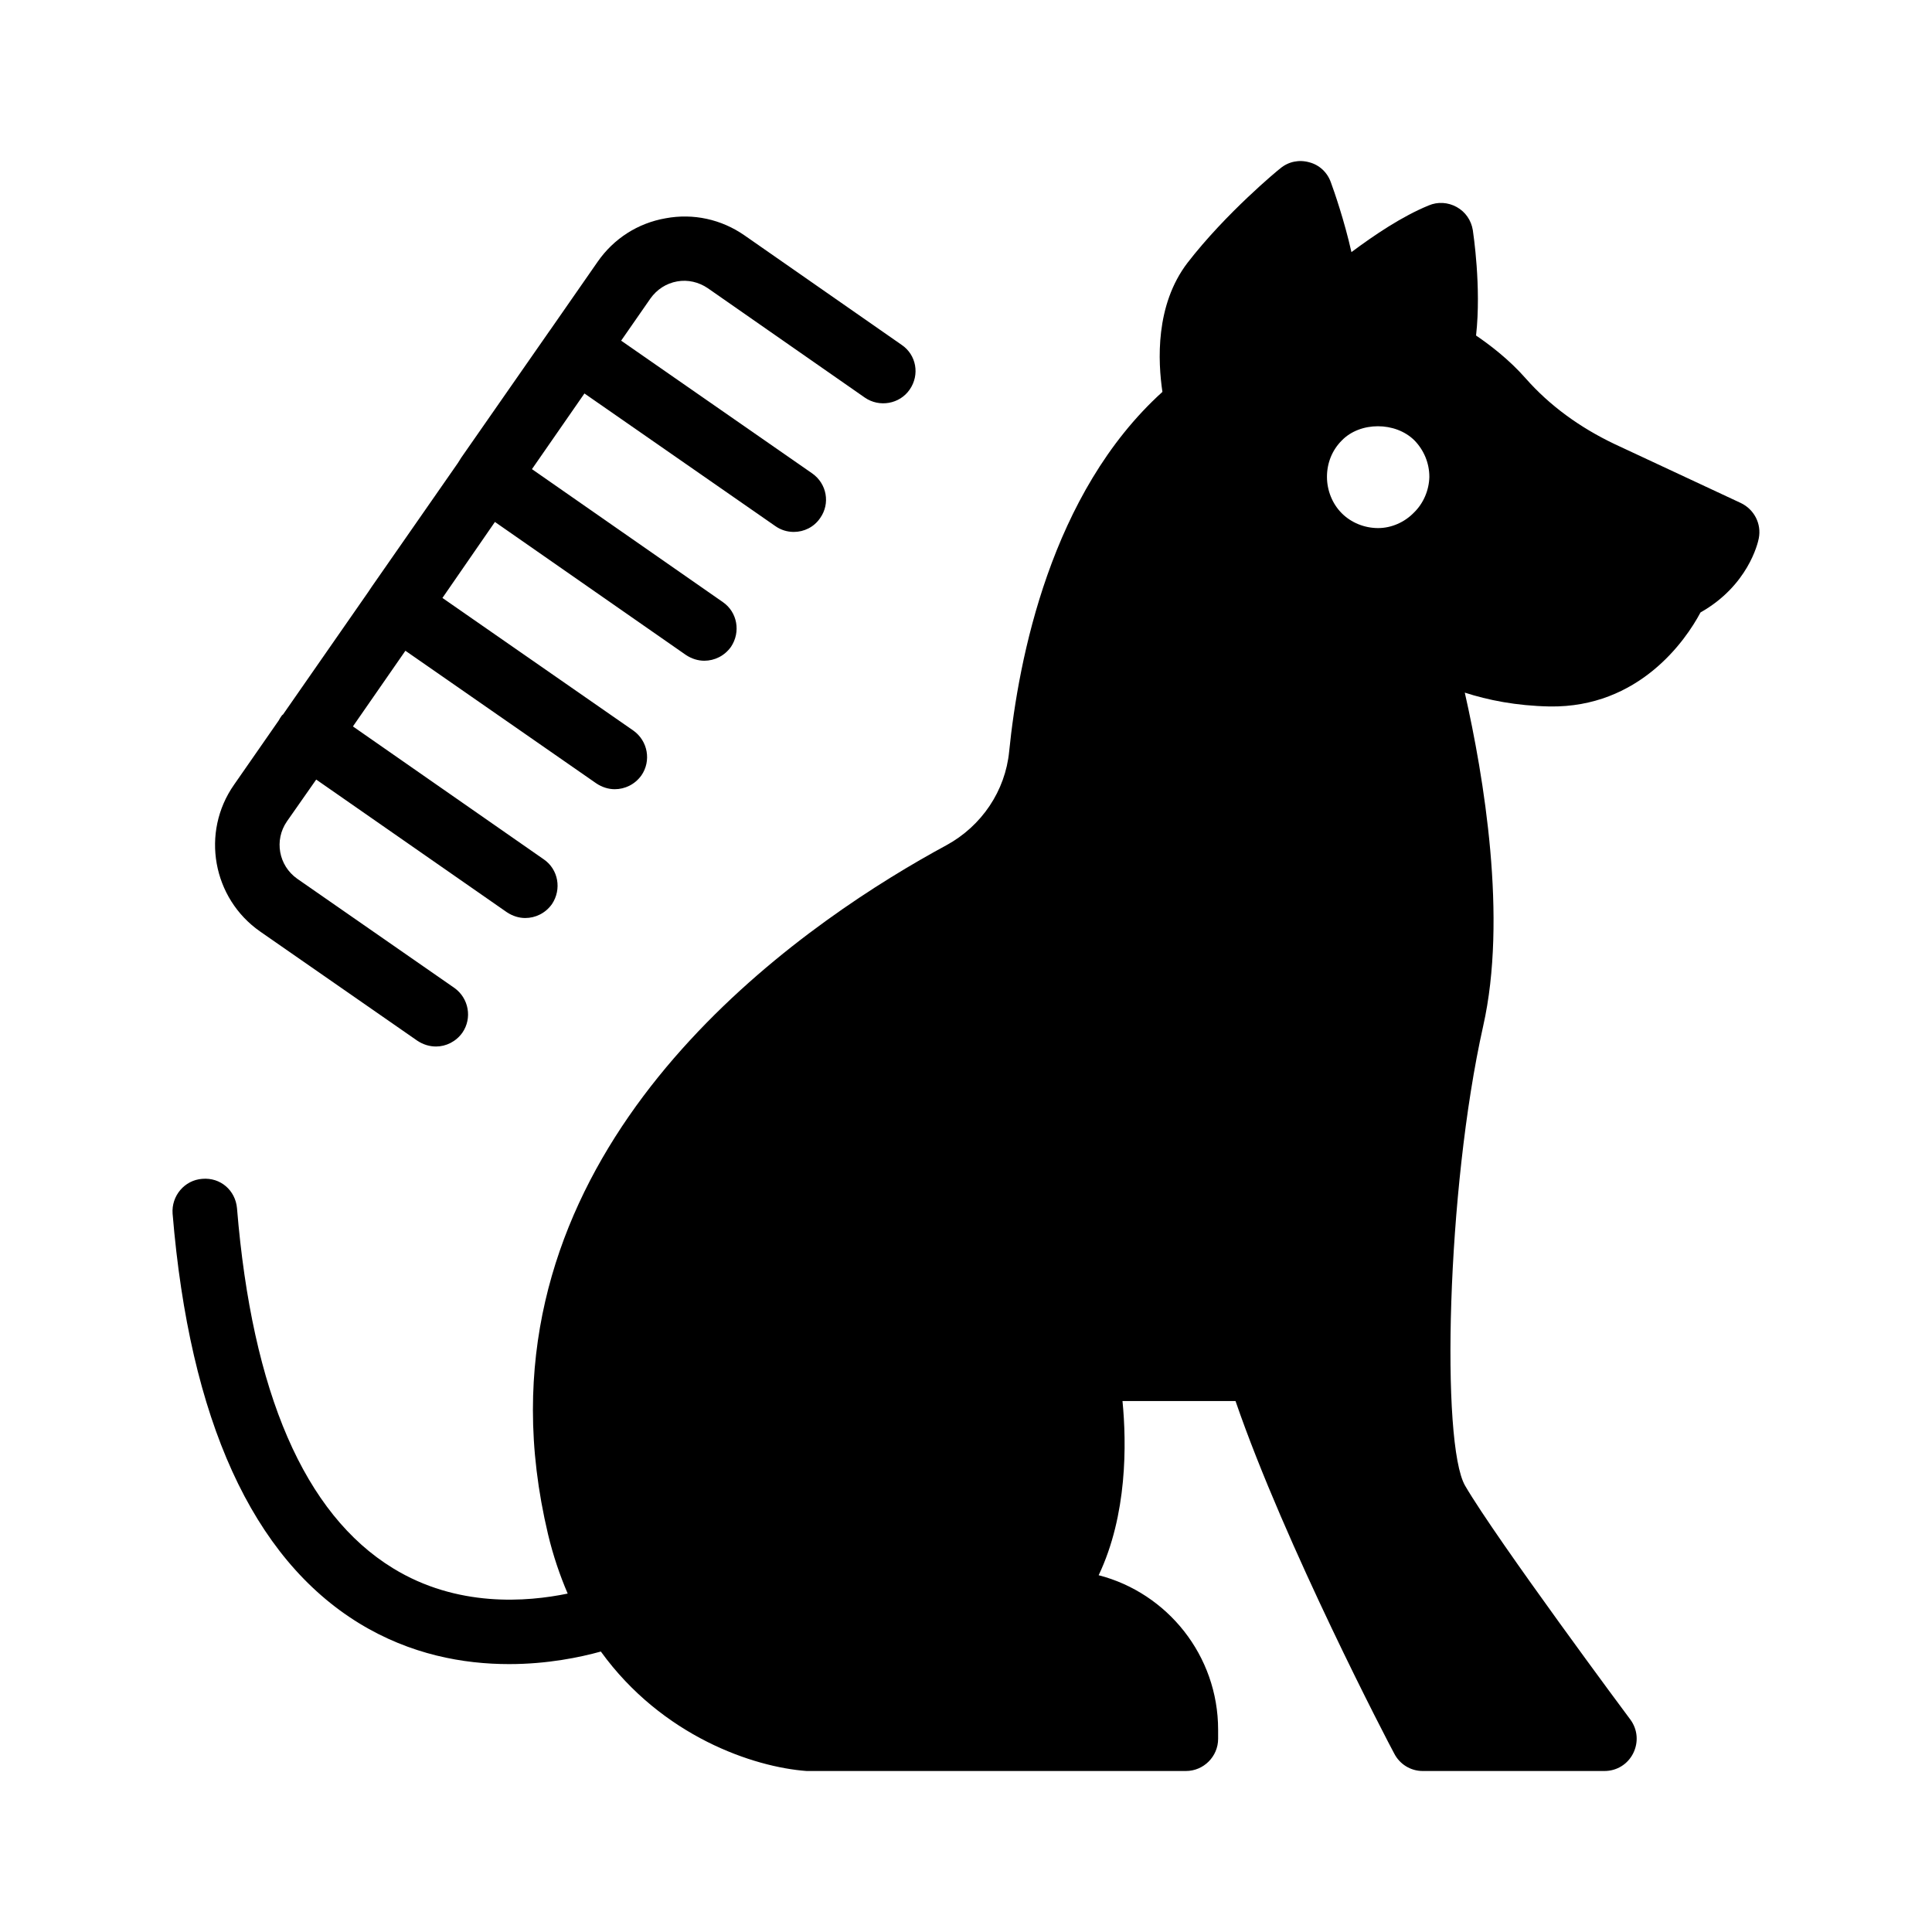
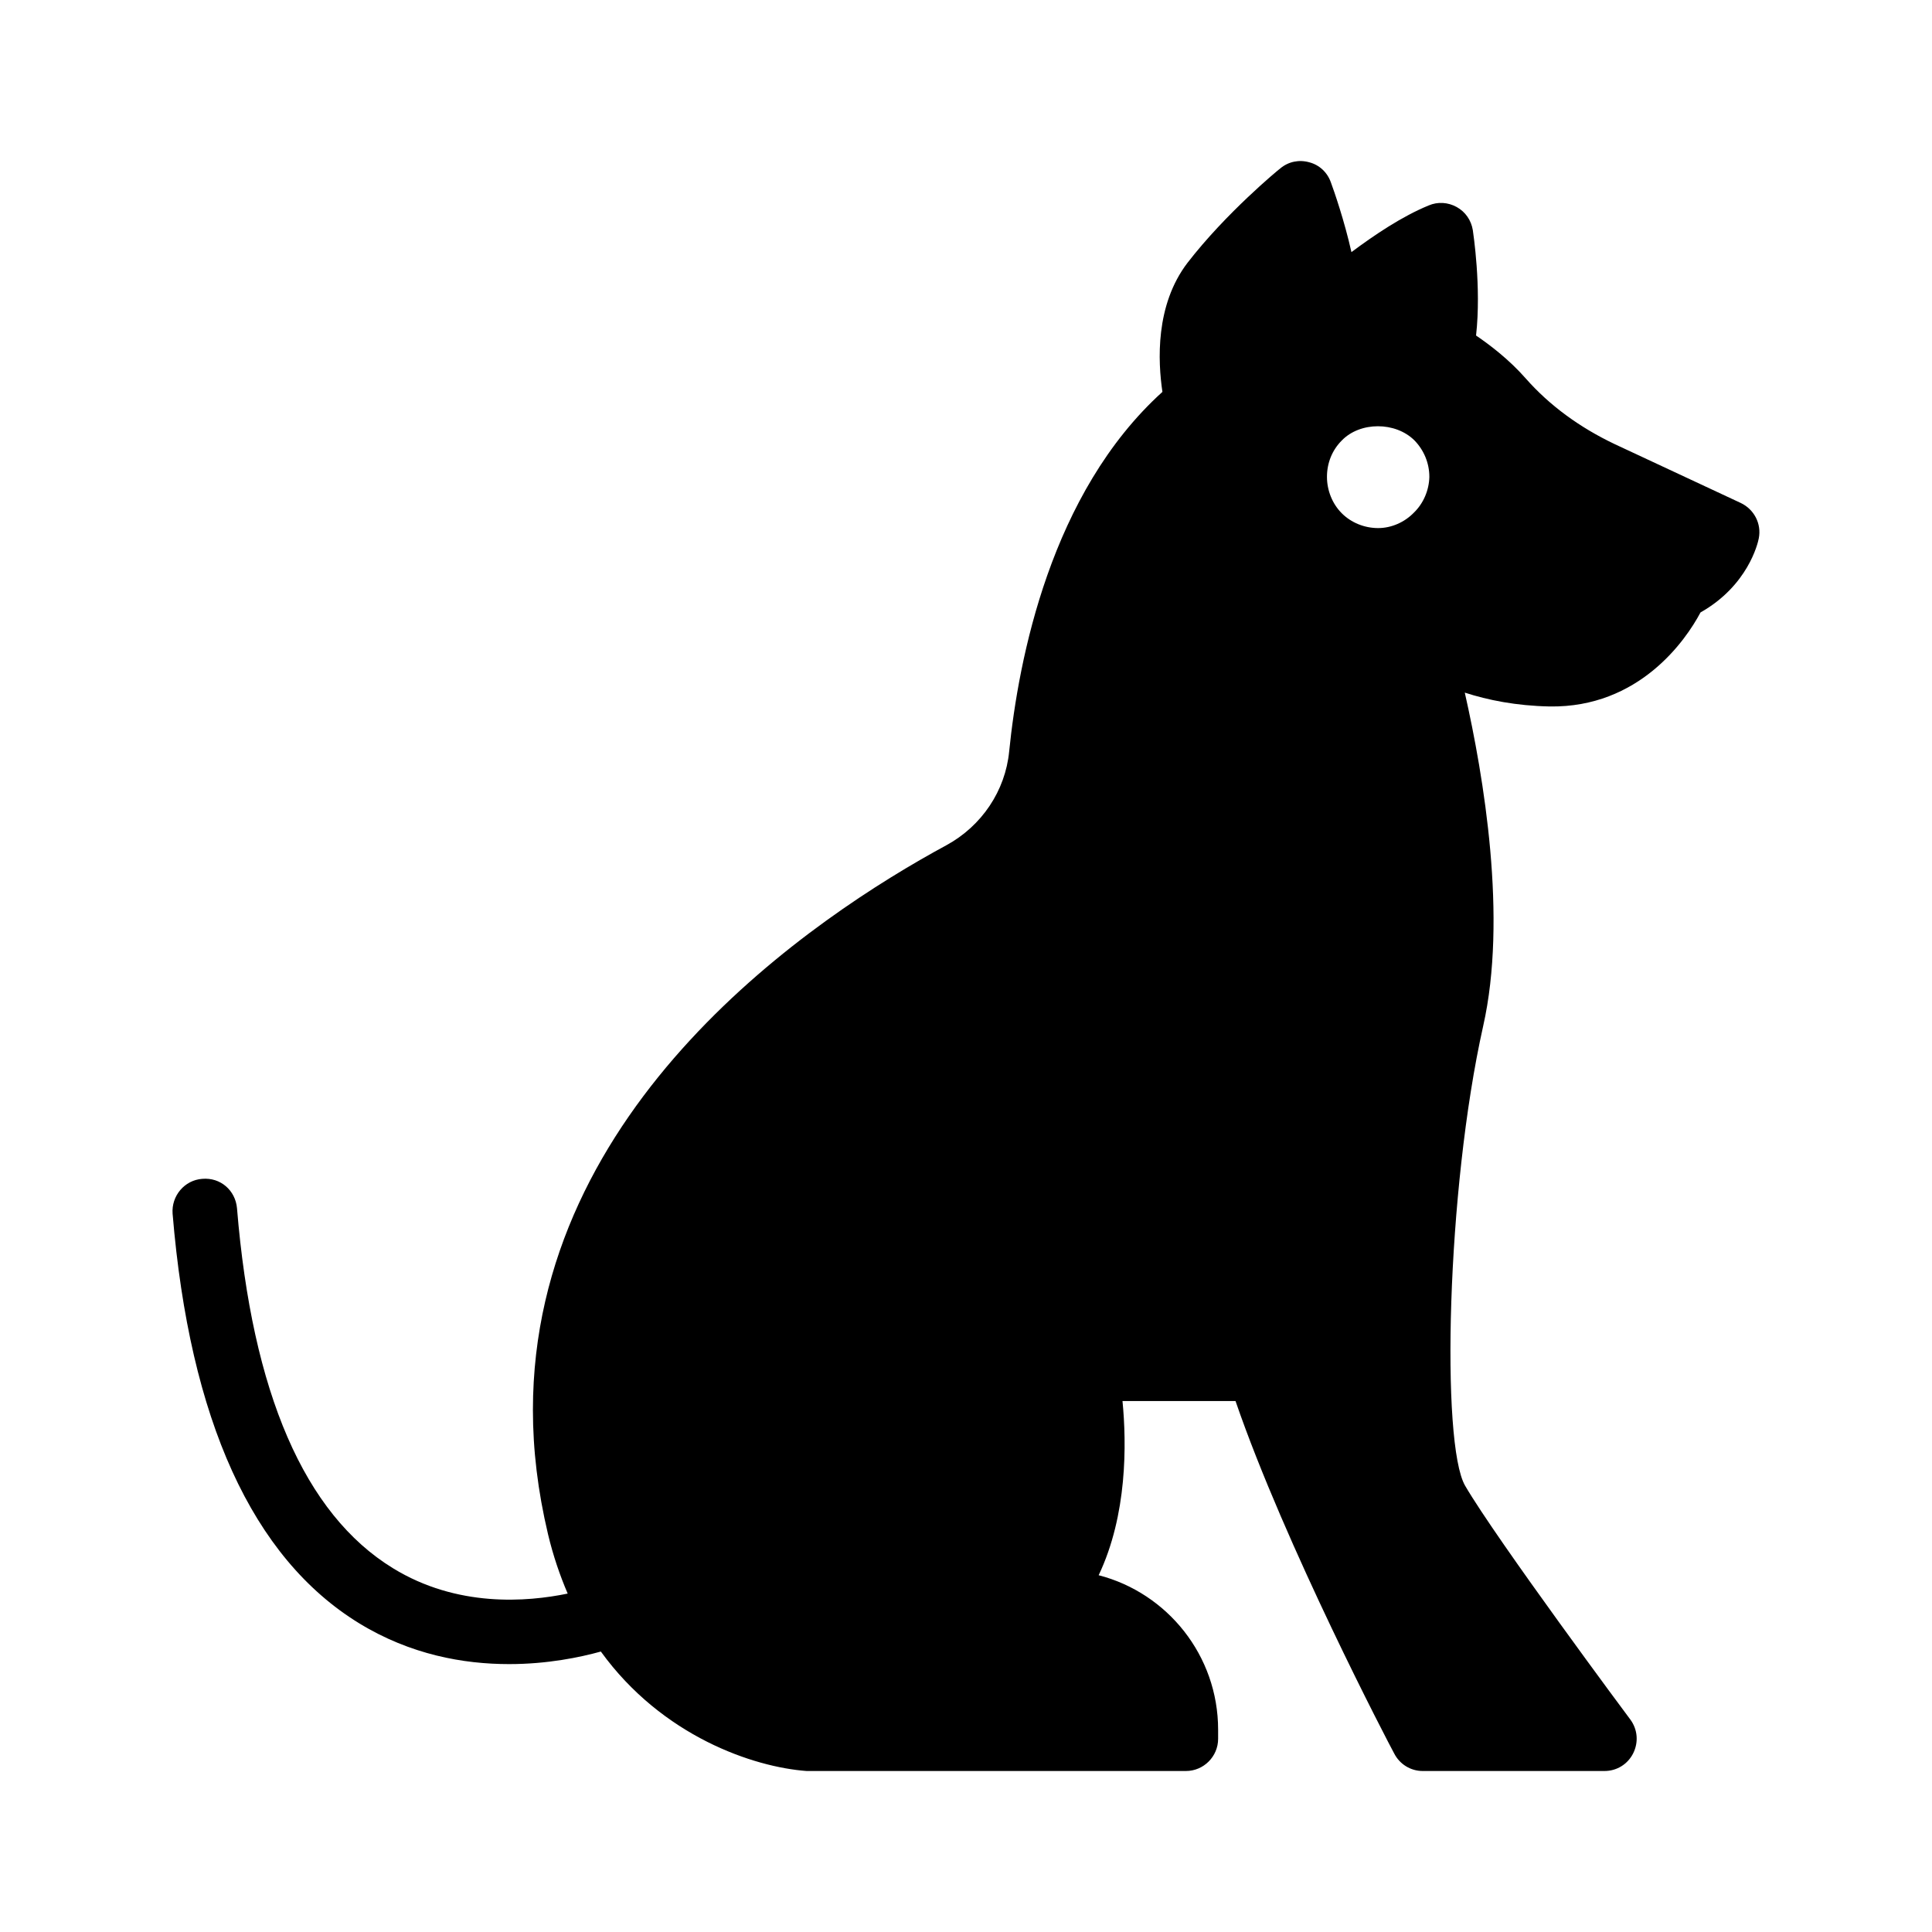
<svg xmlns="http://www.w3.org/2000/svg" width="1200pt" height="1200pt" version="1.1" viewBox="0 0 1200 1200">
  <path d="m1081.2 312.4-78.398-36.602c-21.801-10.398-40.398-24-55.199-40.801-10.199-11.602-22-20.602-30.801-26.602 3.398-30.199-1.801-63.801-2-65.398-1-6.199-4.602-11.398-10-14.398-5.398-3-11.801-3.398-17.398-1-16.602 6.801-33.801 18.398-48 29-4.398-19.602-10.801-38-12.801-43.398-2.199-6.199-7.199-10.801-13.398-12.398-6.398-1.801-13-0.398-18 3.801-1.398 1-33.801 27.801-57.602 58.602-20.199 26.398-18.398 61.398-15.602 80.199-69.398 62.801-89.398 166-95.199 223.4-2.398 24.398-17 46.199-39 58.199-82.398 44.602-256.8 161.6-256.8 350.8 0 24.602 3 50.199 9.398 77.199 3.199 13.398 7.398 25.602 12.199 36.801-25.199 5.199-68.602 8.801-108.6-15.801-54.801-33.602-87.398-108.8-96.801-223.6-1-11-10.199-19.199-21.602-18.199-11 0.801-19.199 10.602-18.398 21.602 10.602 128.2 49.602 213.8 115.8 254.4 32 19.602 65 25.398 93.199 25.398 23.801 0 44-4.199 57-7.801 38.199 52.801 95 71.801 127.8 74.199h235.6c11 0 20-9 20-20v-5.602c0-46.199-31.602-85-74.199-96 17.801-37.398 17.398-81.602 14.801-108.2h70.199c30.801 89.602 95.602 213.6 98.602 219 3.398 6.602 10.199 10.801 17.602 10.801h113c7.602 0 14.398-4.199 17.801-11 3.398-6.801 2.801-14.801-1.801-21-0.801-1-83-111.6-102.6-145.2-15-25.801-11.602-183.4 11.199-285.4 15.199-67.199 0.398-155-11.398-207.2 14.199 4.602 31.801 8.199 52.801 8.602 55.398 0.801 84.398-41 93.602-58.398 29.398-16.602 35.602-42.801 36.199-46 1.797-9.004-2.801-18.004-11.203-22.004zm-203 6c-5.801 6-14 9.602-22.199 9.602-8.602 0-16.801-3.398-22.602-9.199-6-6-9.199-14.398-9.199-22.602 0-8.602 3.199-16.602 9.199-22.602 11.398-11.801 33.398-11.801 45.199 0 5.801 6 9.199 14 9.199 22.602-0.195 8.199-3.598 16.402-9.598 22.199z" />
-   <path d="m161.6 578.6 97.602 67.801c3.602 2.398 7.602 3.602 11.602 3.602 6.199 0 12.398-3 16.398-8.602 6.199-9 4-21.398-5-27.801l-97.602-67.801c-11.602-8.199-14.398-24-6.398-35.602l18.199-26 118.4 82.398c3.602 2.398 7.602 3.602 11.398 3.602 6.398 0 12.602-3 16.602-8.602 6.199-9.199 4-21.602-5-27.801l-118.6-82.602 32.602-47 118.6 82.398c3.602 2.398 7.602 3.602 11.398 3.602 6.398 0 12.602-3 16.602-8.602 6.199-9 4-21.398-5-27.801l-118.6-82.398 32.602-47.199 118.6 82.602c3.602 2.398 7.602 3.602 11.398 3.602 6.398 0 12.602-3 16.602-8.602 6.199-9.199 4-21.602-5-27.801l-118.6-82.602 32.602-47 118.6 82.398c3.398 2.398 7.398 3.602 11.398 3.602 6.398 0 12.602-3 16.398-8.602 6.398-9 4.199-21.398-5-27.801l-118.6-82.398 18.199-26.199c4-5.602 9.801-9.398 16.602-10.602 6.602-1.199 13.398 0.398 19 4.199l97.602 68c9 6.199 21.602 4 27.801-5 6.398-9.199 4.199-21.602-5-27.801l-97.602-68c-14.398-10-31.801-13.801-49-10.602-17.199 3-32.199 12.602-42.199 27l-29.199 42-1 1.398-54.602 78.398-2 3.199-53.602 77-2 3-53 76.199c-0.398 0.199-0.801 0.602-1 1-0.602 0.801-1.199 1.801-1.602 2.602l-27.801 40c-20.797 29.613-13.398 70.613 16.203 91.215z" />
</svg>